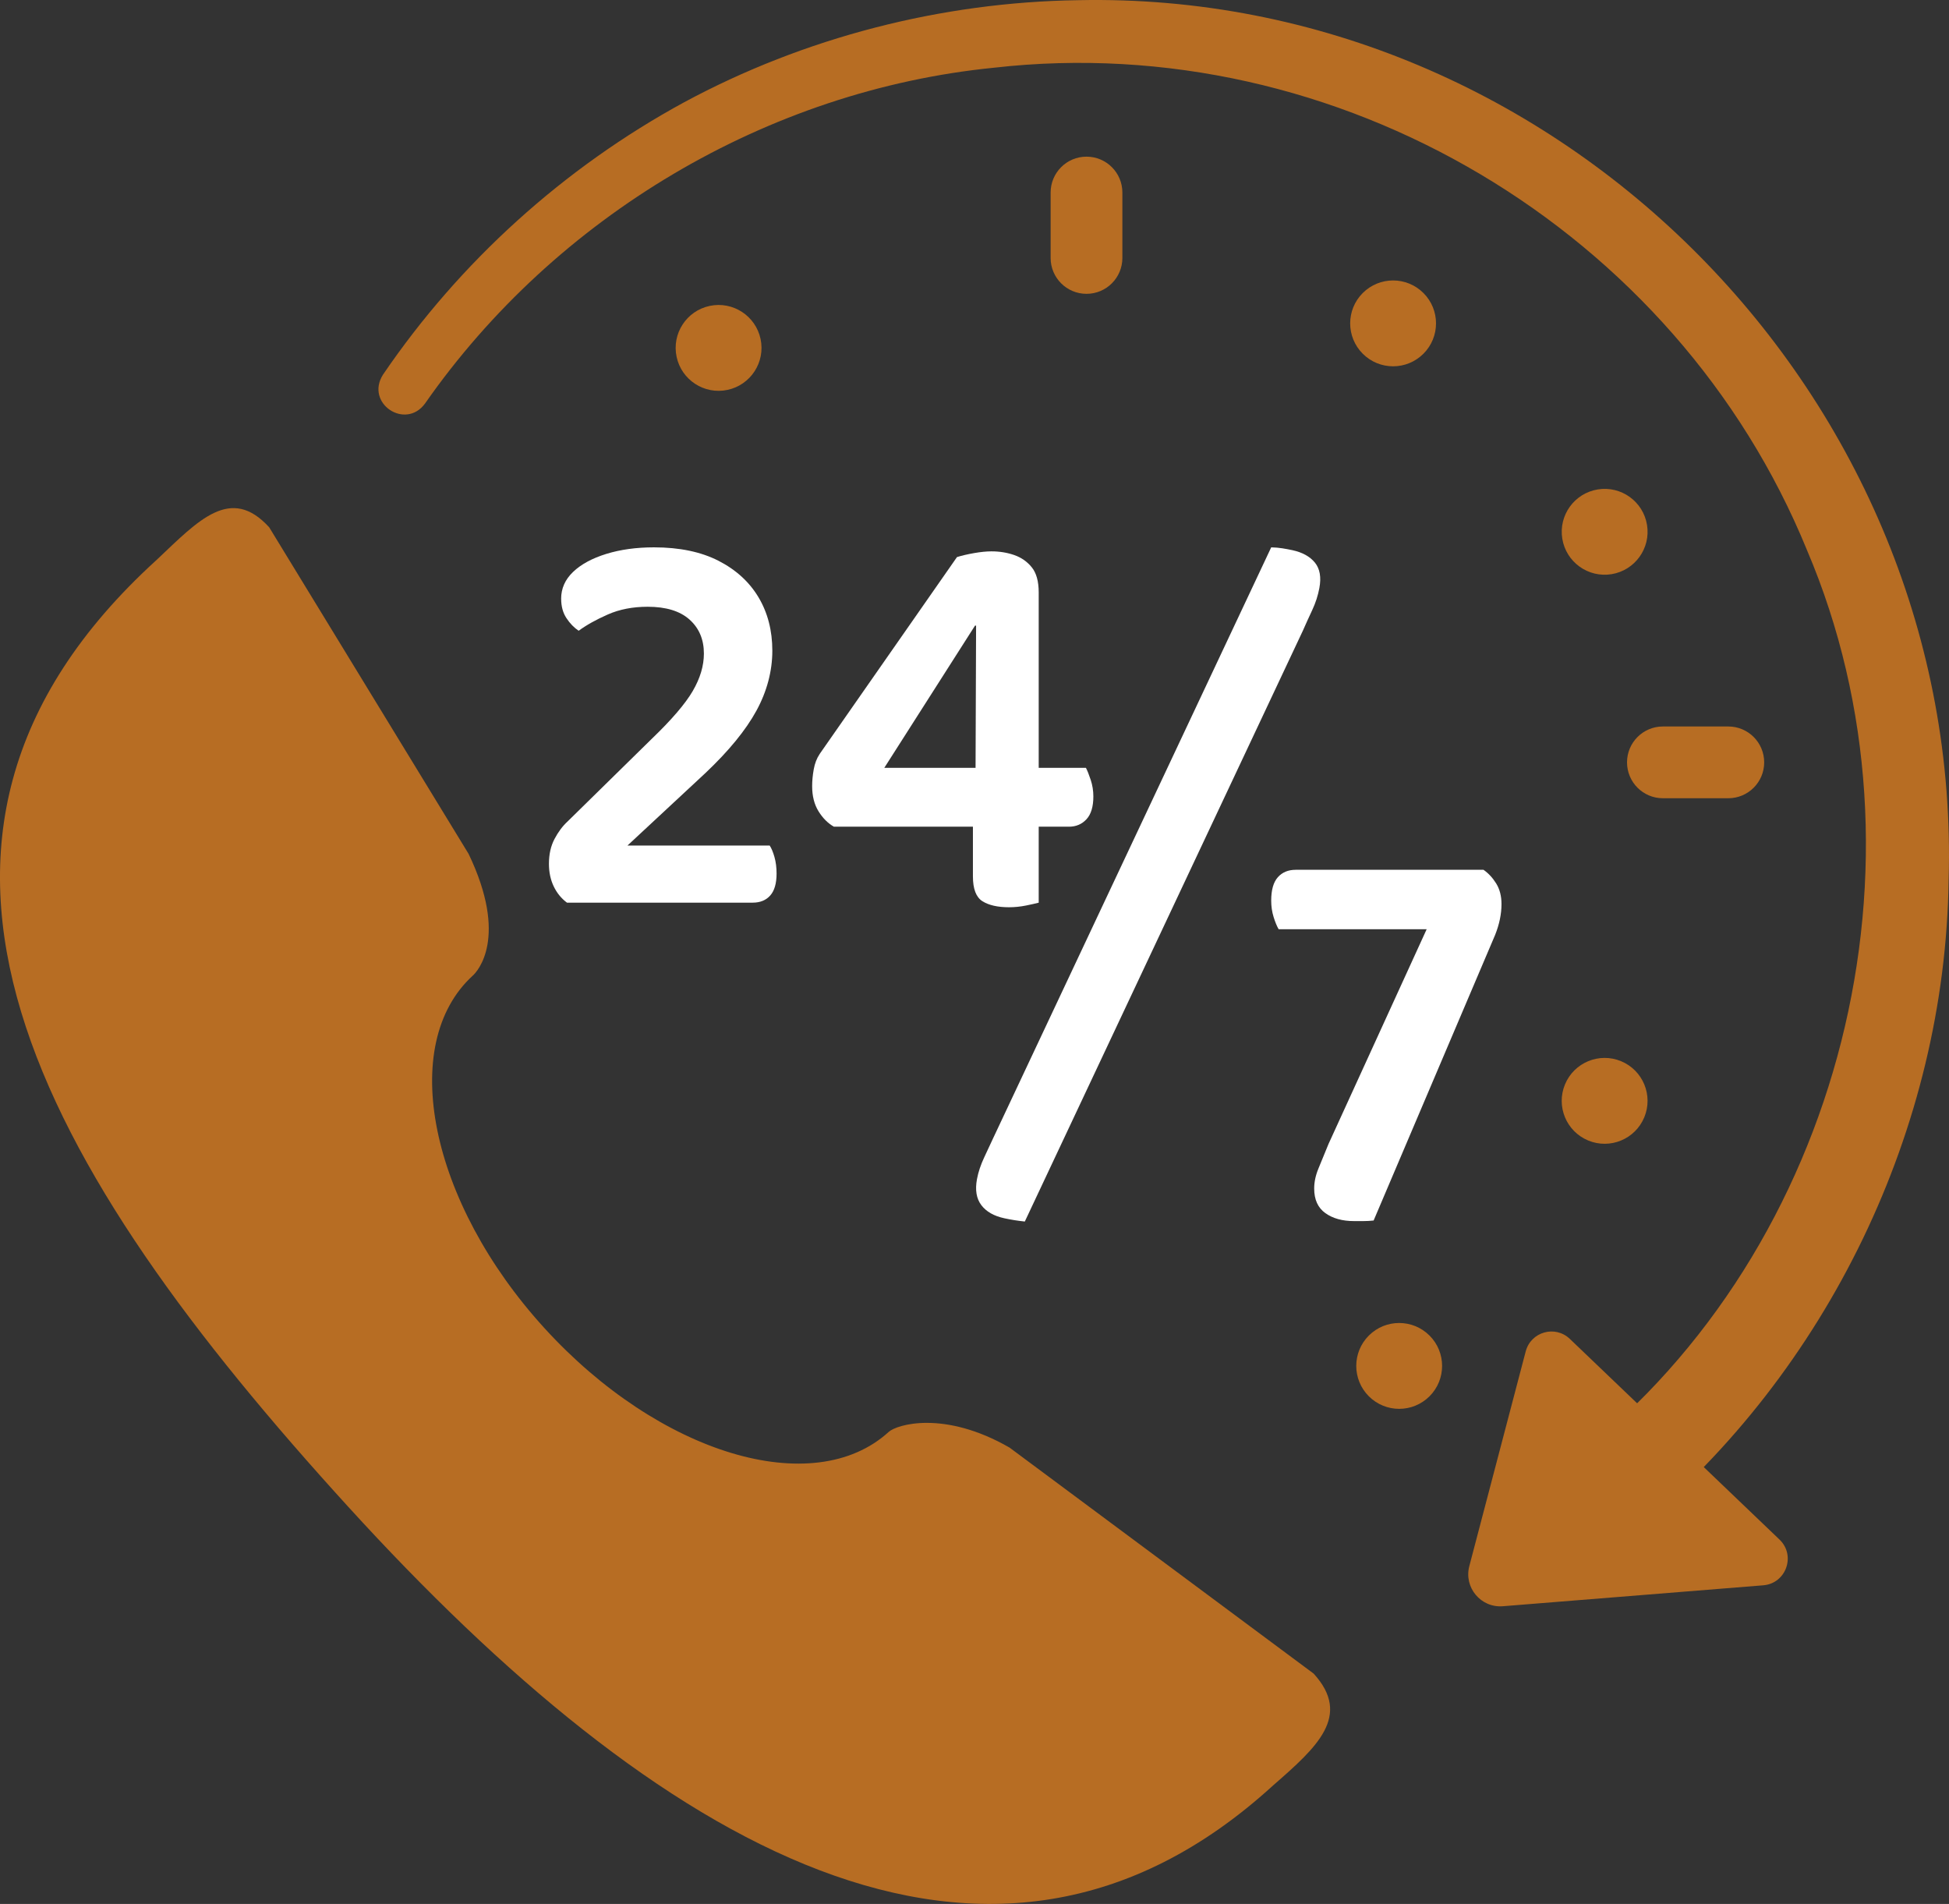
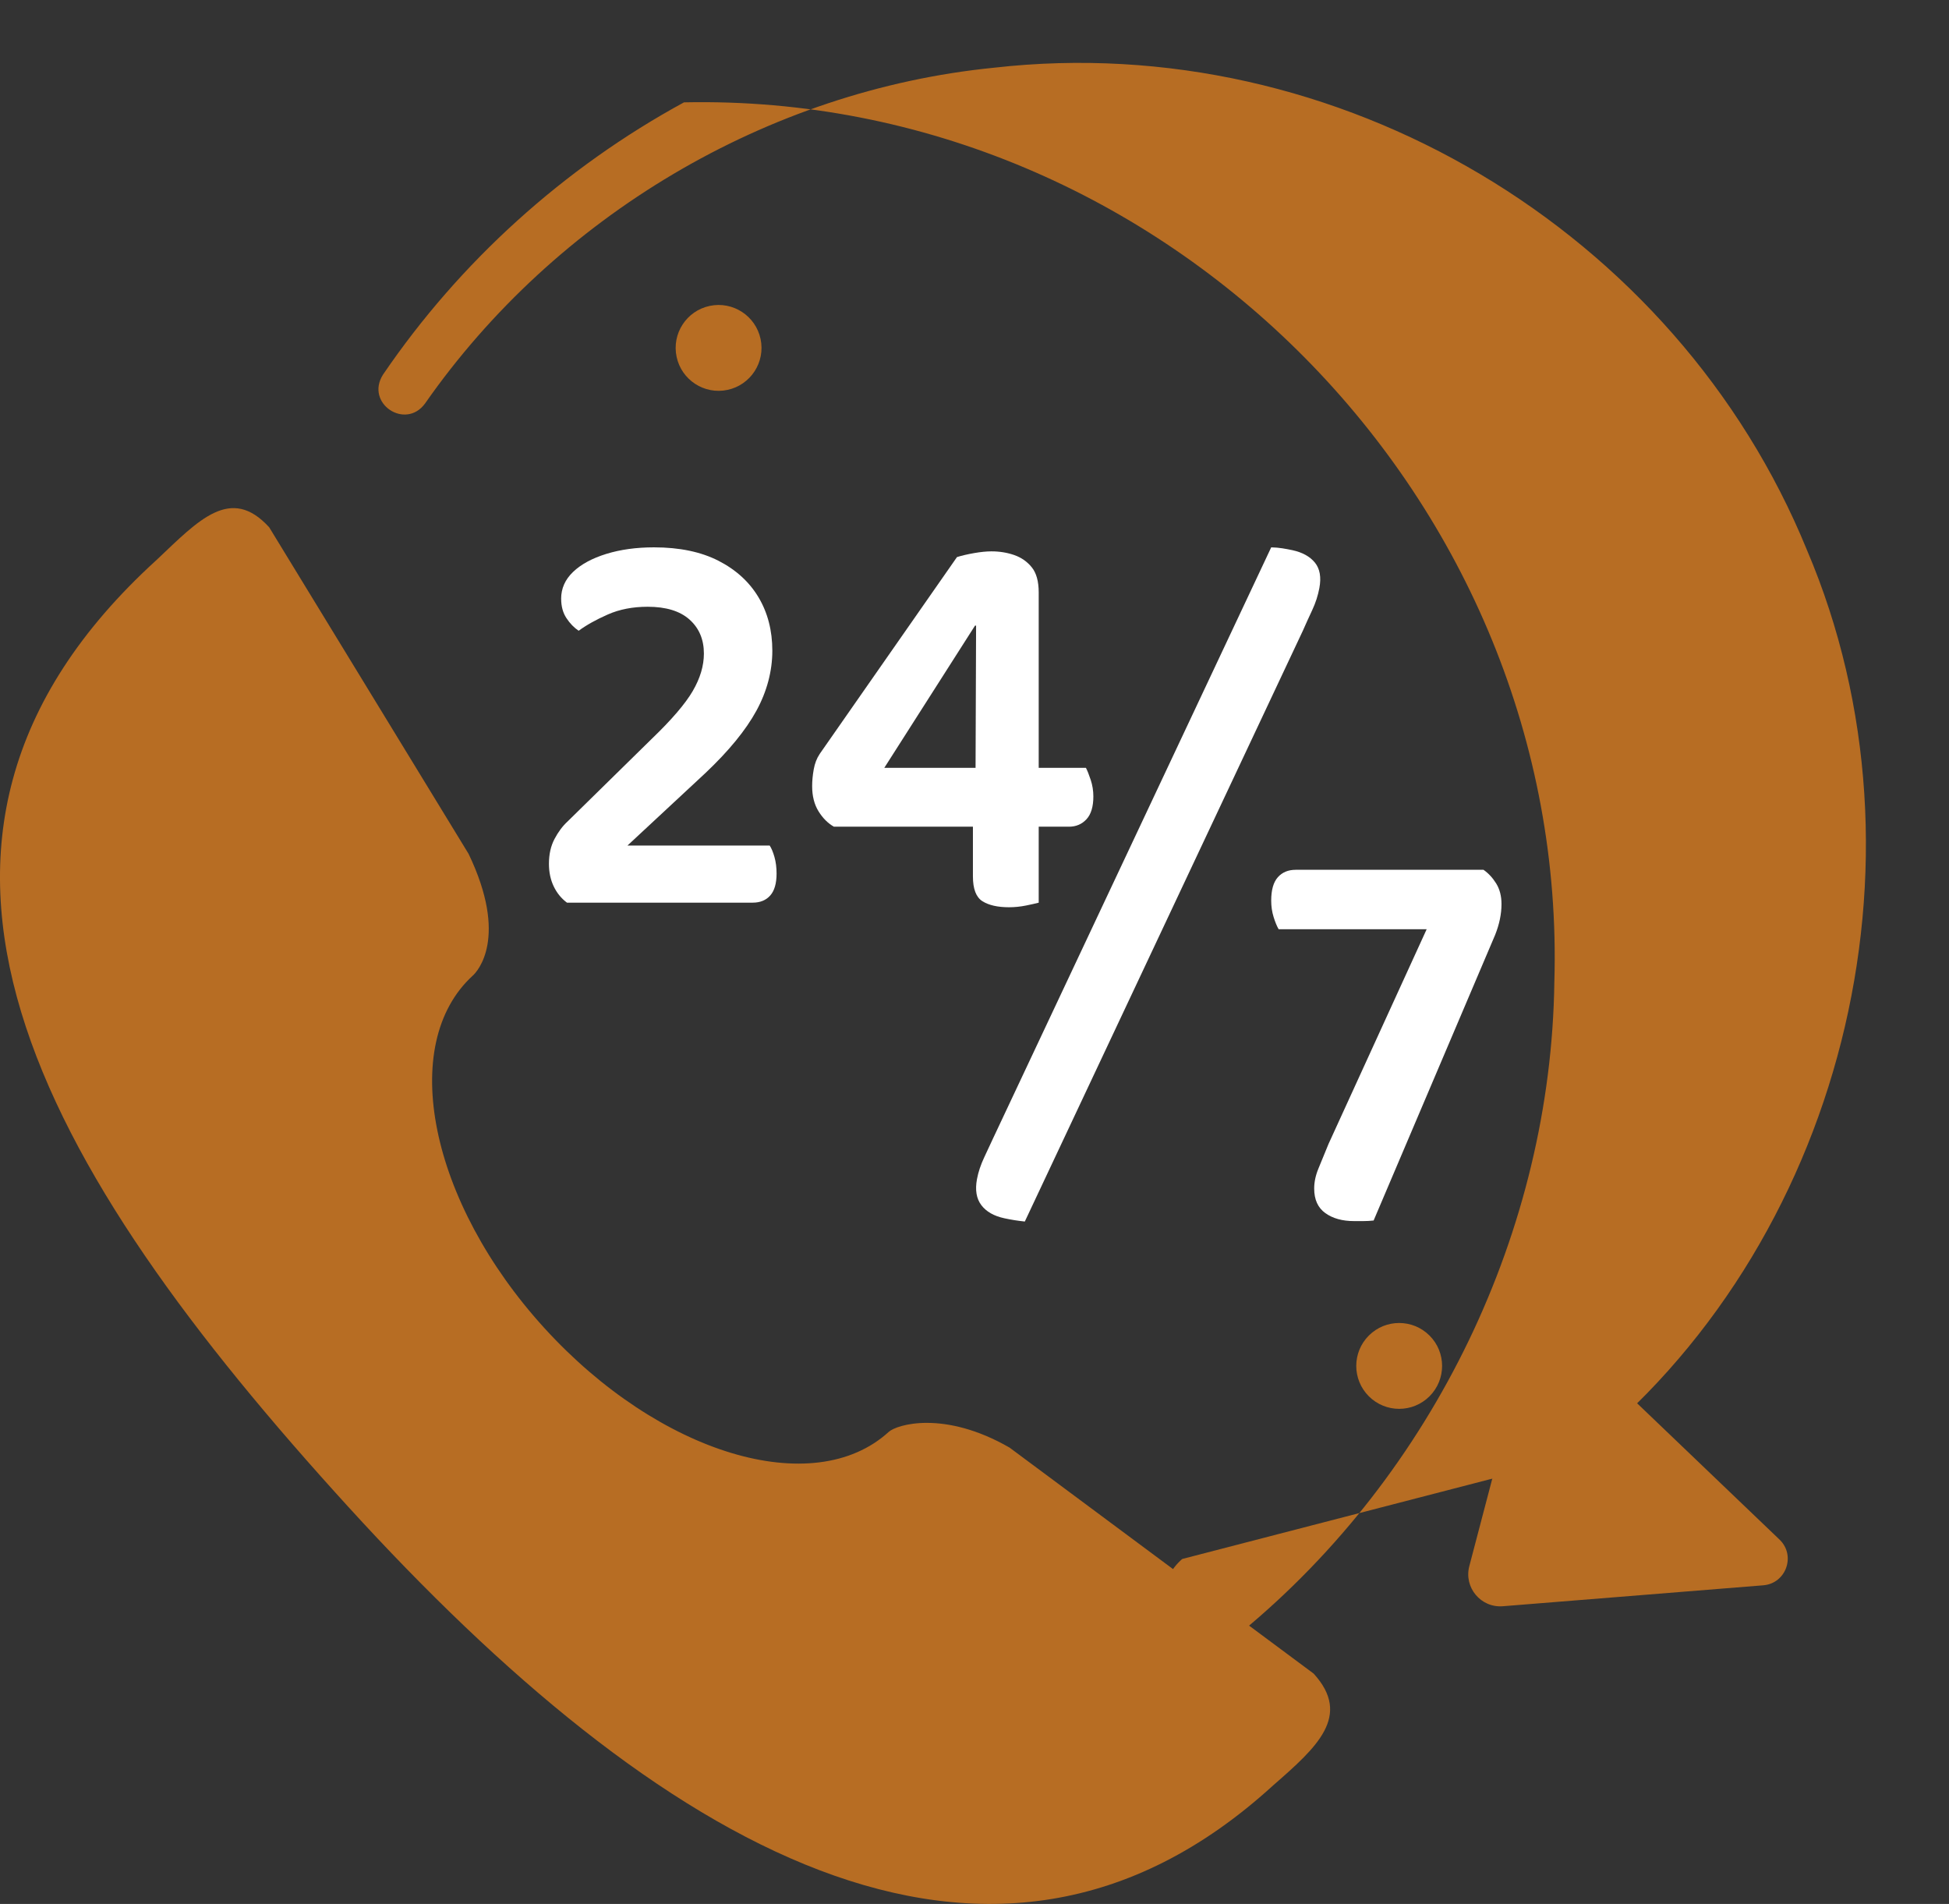
<svg xmlns="http://www.w3.org/2000/svg" id="Layer_2" data-name="Layer 2" viewBox="0 0 1800 1758.19">
  <rect x="0" y="0" width="1800" height="1758.19" fill="#333333" stroke="none" />
  <defs>
    <style>      .cls-1 {        fill: #b76d23;      }      .cls-1, .cls-2 {        stroke-width: 0px;      }      .cls-2 {        fill: #fff;      }    </style>
  </defs>
  <g id="Layer_1-2" data-name="Layer 1">
    <g>
      <path class="cls-1" d="M321.62,1391.44c284.76,312.49,591.52,496.64,853.8,257.63.3-.27.6-.54.9-.8,39.73-34.74,72.45-63.78,36.9-102.79l-280.84-208.7c-60.3-34.71-104.11-21.33-111.58-14.52-69.6,63.43-212,20.5-318.05-95.88-106.05-116.38-135.6-262.14-65.99-325.56,4.01-3.65,33.11-34.92-3.97-112.29l-184.17-301.59c-35.6-39.07-65.25-6.49-103.67,29.82-.24.23-.49.46-.74.68-284.31,259.08-107.36,561.51,177.4,874Z" />
-       <path class="cls-1" d="M1455.97,1345.29c245.77-192.99,335.3-550.21,212.79-837.48C1548.06,212.44,1235.35,26.41,917.95,62.54c-209.44,20.85-405.03,137.57-525.44,310.12-18.09,24.73-55.54-.24-38.79-26.7,70.86-104.17,167.09-191.09,277.99-251.45C742.89,34.53,869.55,1.96,995.84.17c444.51-9.4,817.05,368.06,803.81,812.39-3.06,229.21-111.61,453.78-288.61,599.86-46.17,35.3-98.68-28.88-55.08-67.13h0Z" />
+       <path class="cls-1" d="M1455.97,1345.29c245.77-192.99,335.3-550.21,212.79-837.48C1548.06,212.44,1235.35,26.41,917.95,62.54c-209.44,20.85-405.03,137.57-525.44,310.12-18.09,24.73-55.54-.24-38.79-26.7,70.86-104.17,167.09-191.09,277.99-251.45c444.51-9.4,817.05,368.06,803.81,812.39-3.06,229.21-111.61,453.78-288.61,599.86-46.17,35.3-98.68-28.88-55.08-67.13h0Z" />
      <path class="cls-1" d="M1409.08,1247.9l-52.1,198.35c-5.18,19.72,10.67,38.65,30.99,37.02l240.48-19.33c21.13-1.7,30.33-27.57,15.02-42.23l-193.64-185.31c-13.53-12.95-35.99-6.6-40.74,11.51Z" />
      <g>
-         <path class="cls-1" d="M1003.44,271.34c-18.3,0-33.13-14.83-33.13-33.13v-60.41c0-18.3,14.83-33.13,33.13-33.13s33.13,14.83,33.13,33.13v60.41c0,18.3-14.83,33.13-33.13,33.13Z" />
        <path class="cls-1" d="M1596.18,737.13h-60.41c-18.3,0-33.13-14.83-33.13-33.13s14.83-33.13,33.13-33.13h60.41c18.3,0,33.13,14.83,33.13,33.13s-14.83,33.13-33.13,33.13Z" />
        <circle class="cls-1" cx="663.65" cy="321.27" r="39.64" transform="translate(-52.17 144.5) rotate(-11.96)" />
-         <circle class="cls-1" cx="1286.59" cy="298.62" r="39.64" transform="translate(165.68 997.22) rotate(-45)" />
-         <circle class="cls-1" cx="1481.97" cy="491.16" r="39.64" transform="translate(-59.54 243.73) rotate(-9.22)" />
        <circle class="cls-1" cx="1292.21" cy="1261.35" r="39.64" transform="translate(-513.43 1283.17) rotate(-45)" />
-         <circle class="cls-1" cx="1481.97" cy="1016.57" r="39.64" transform="translate(-24.35 1996.71) rotate(-67.5)" />
      </g>
      <g>
        <path class="cls-2" d="M518.24,552.92c0-9.5,3.68-17.75,11.03-24.79,7.35-7.03,17.56-12.57,30.63-16.62,13.06-4.04,27.76-6.07,44.1-6.07,23.52,0,43.37,4.14,59.54,12.4,16.17,8.27,28.5,19.52,37,33.76,8.49,14.24,12.74,30.69,12.74,49.32s-4.9,37.45-14.7,55.39c-9.8,17.93-25.48,37.1-47.04,57.5l-72.04,66.99h131.33c1.63,2.46,3.1,5.98,4.41,10.55,1.3,4.57,1.96,9.68,1.96,15.3,0,9.15-1.96,15.91-5.88,20.31-3.92,4.4-9.31,6.59-16.17,6.59h-171.52c-5.23-3.87-9.31-8.88-12.25-15.03-2.94-6.15-4.41-13.1-4.41-20.84,0-8.79,1.71-16.44,5.15-22.95,3.43-6.5,7.43-11.87,12.01-16.09l77.92-76.49c18.29-17.58,30.87-32.26,37.74-44.05,6.86-11.78,10.29-23.29,10.29-34.55,0-13-4.41-23.47-13.23-31.38-8.82-7.91-21.73-11.87-38.72-11.87-13.72,0-25.97,2.37-36.75,7.12-10.78,4.75-19.77,9.76-26.95,15.03-4.25-2.81-8.01-6.68-11.27-11.61-3.27-4.92-4.9-10.89-4.9-17.93Z" />
        <path class="cls-2" d="M756.9,696.4l126.93-181.98c4.57-1.4,9.88-2.64,15.93-3.69,6.04-1.05,11.35-1.58,15.93-1.58,7.51,0,14.53,1.15,21.07,3.43,6.53,2.29,11.92,6.07,16.17,11.34,4.24,5.28,6.37,13.02,6.37,23.21v161.94h43.61c1.3,2.46,2.77,6.16,4.41,11.08,1.63,4.93,2.45,10.02,2.45,15.3,0,9.49-2.13,16.53-6.37,21.1-4.25,4.57-9.64,6.86-16.17,6.86h-27.93v70.16c-2.62.7-6.54,1.58-11.76,2.64-5.23,1.05-10.46,1.58-15.68,1.58-10.46,0-18.62-1.85-24.5-5.54-5.88-3.69-8.82-11.34-8.82-22.95v-45.89h-128.39c-5.56-3.17-10.29-7.91-14.21-14.24-3.92-6.33-5.88-14.06-5.88-23.21,0-4.92.49-10.11,1.47-15.56.98-5.45,2.77-10.1,5.39-13.98ZM900.98,709.06l.49-131.35h-.98l-83.8,131.35h84.29Z" />
        <path class="cls-2" d="M1203.11,582.74l-256.64,545.28c-3.27-.35-6.44-.77-9.51-1.25-3.08-.49-6.22-1.08-9.42-1.77-9.61-2.07-16.69-6.11-21.23-12.11-4.55-6.01-5.89-14.01-4.03-24,1.22-6.55,3.48-13.33,6.78-20.32,3.3-7,6.07-12.94,8.32-17.84l256.64-545.28c3.65.07,7.09.37,10.33.89,3.23.52,6.3,1.09,9.18,1.71,9.29,2,16.23,5.84,20.85,11.49,4.61,5.66,5.98,13.49,4.12,23.49-1.29,6.9-3.45,13.6-6.49,20.12-3.05,6.52-6.02,13.05-8.9,19.6Z" />
        <path class="cls-2" d="M1196.57,803.19h173.48c4.57,3.17,8.49,7.39,11.76,12.66,3.26,5.27,4.9,11.6,4.9,18.99,0,4.57-.49,9.23-1.47,13.98-.98,4.75-2.45,9.59-4.41,14.51l-112.22,263.75c-3.27.35-6.45.53-9.56.53h-8.58c-10.78,0-19.6-2.46-26.46-7.38-6.86-4.92-10.29-12.48-10.29-22.68,0-5.98,1.3-12.13,3.92-18.46,2.61-6.33,5.71-13.89,9.31-22.68l90.66-198.33h-136.73c-1.64-2.81-3.18-6.59-4.66-11.34-1.47-4.75-2.2-9.76-2.2-15.03,0-9.84,2.04-17.05,6.13-21.63,4.08-4.57,9.56-6.86,16.41-6.86Z" />
      </g>
    </g>
  </g>
</svg>